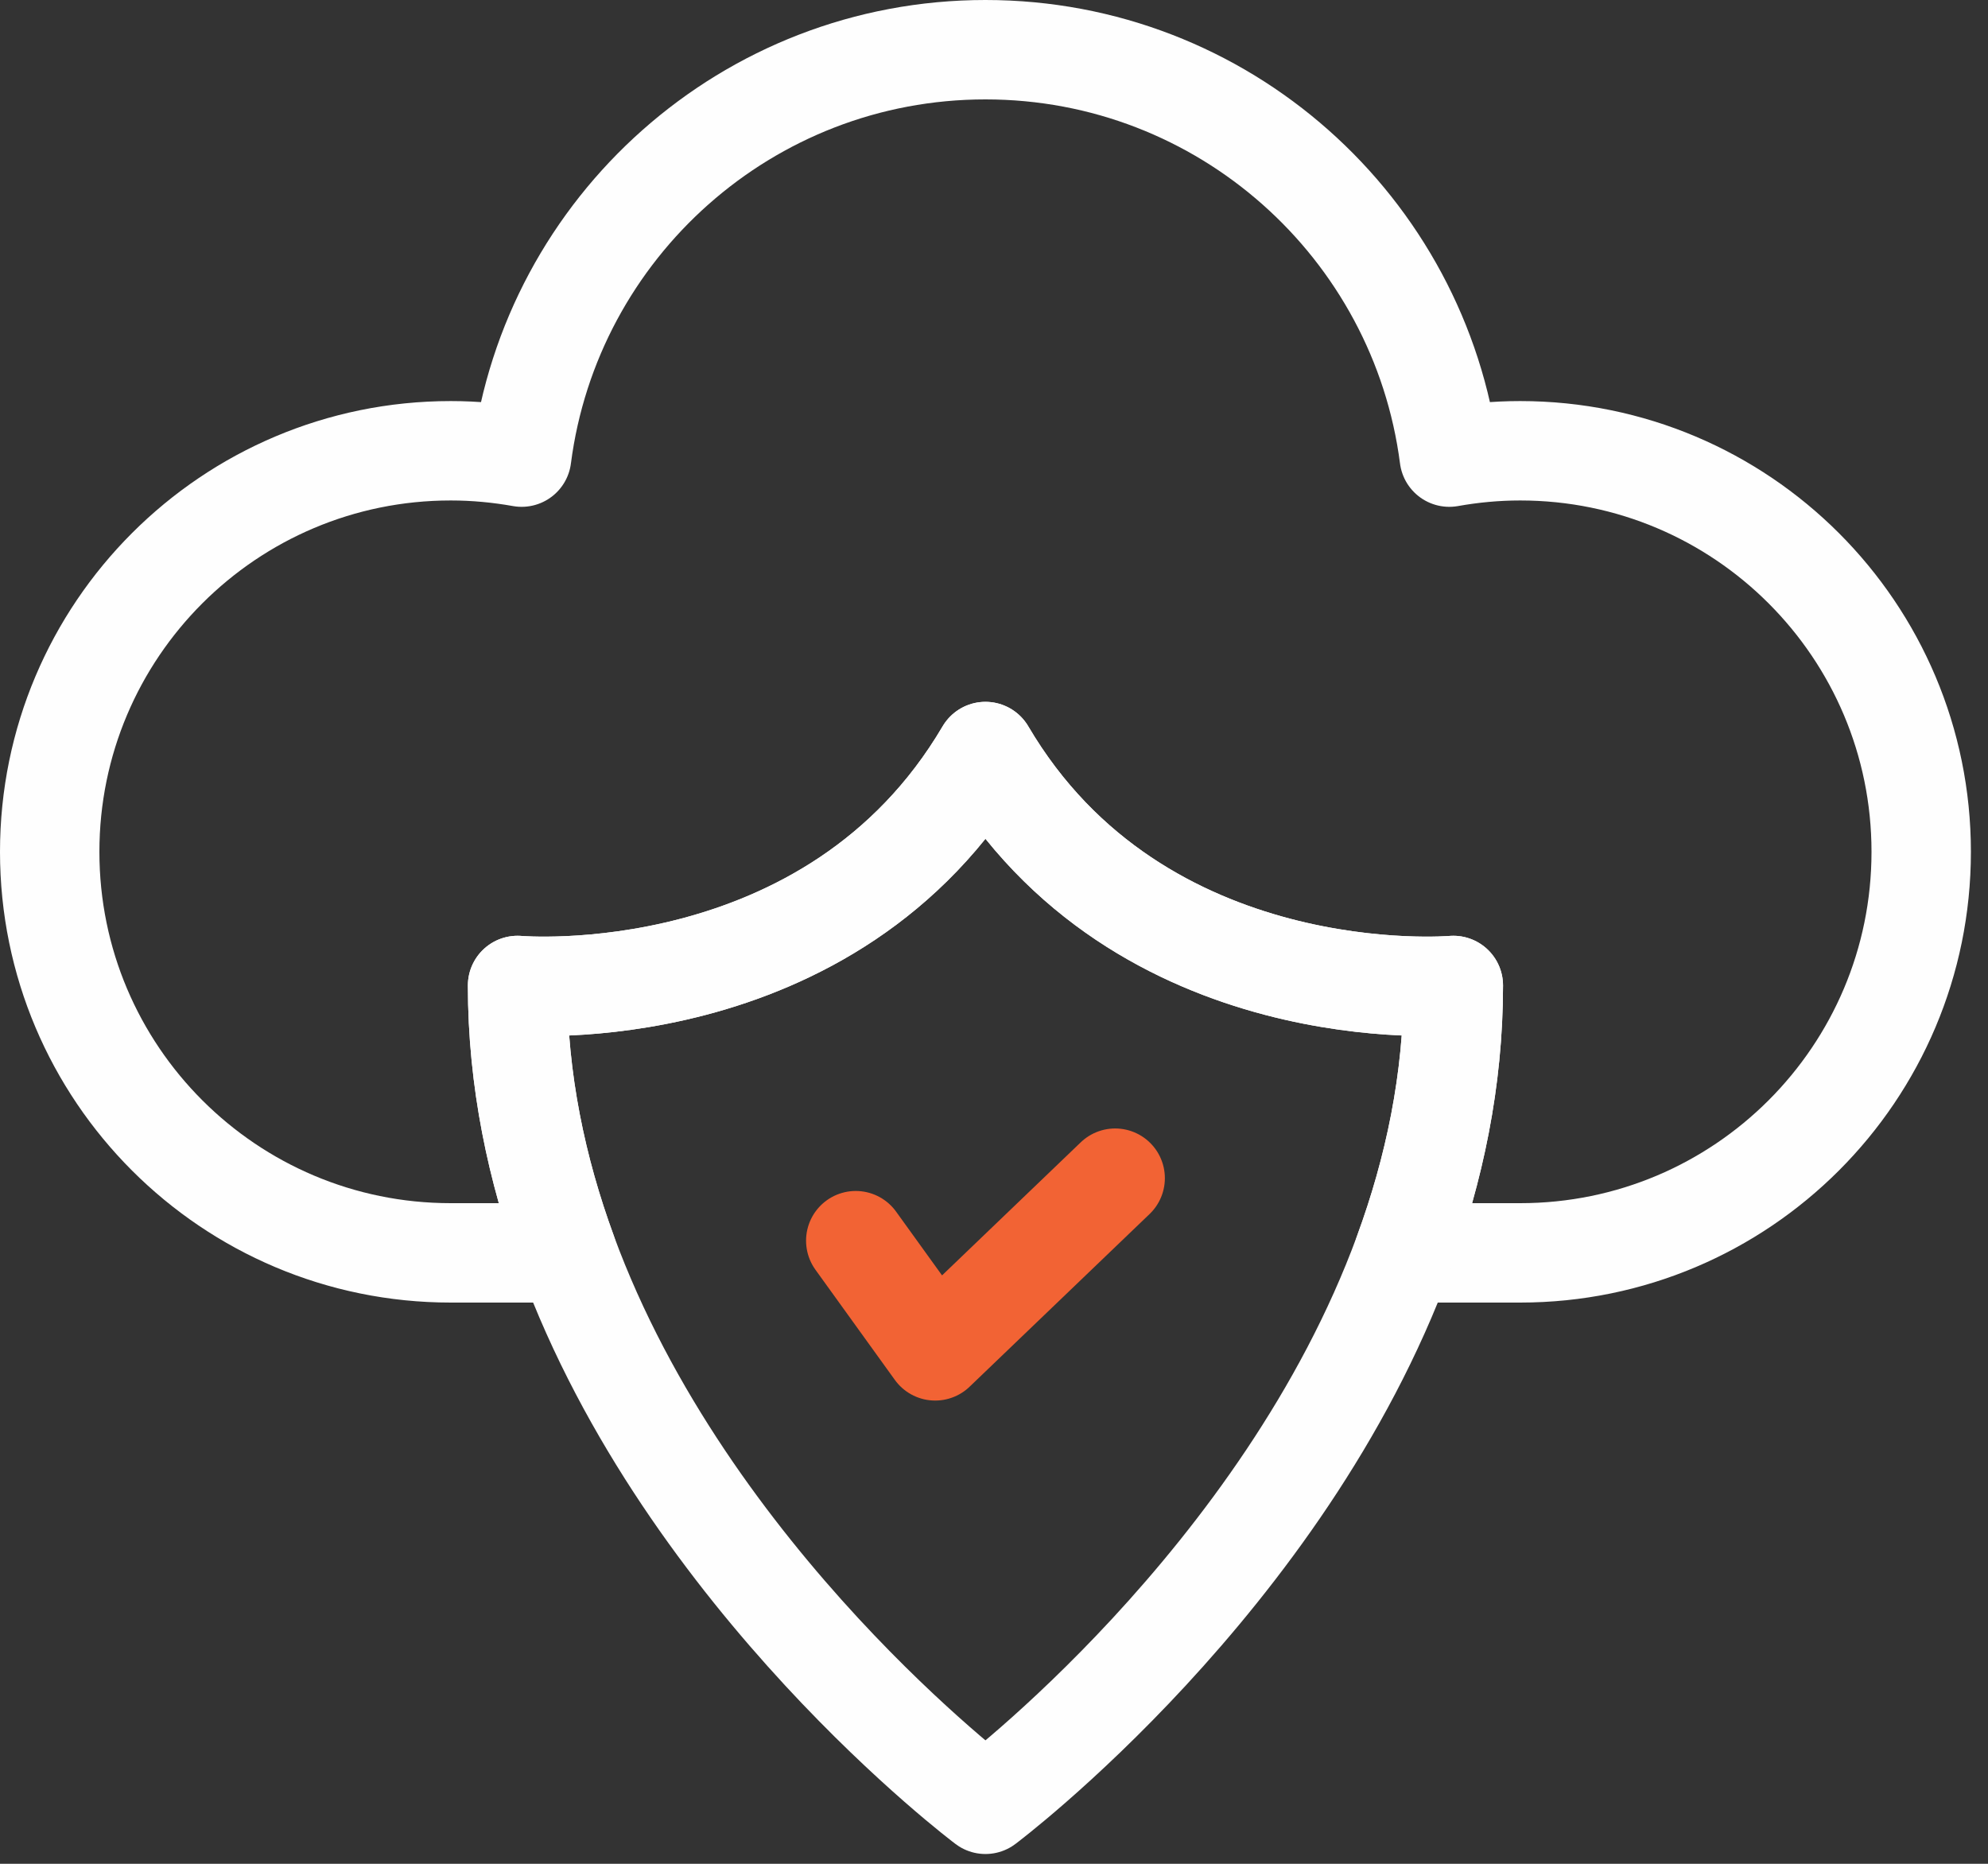
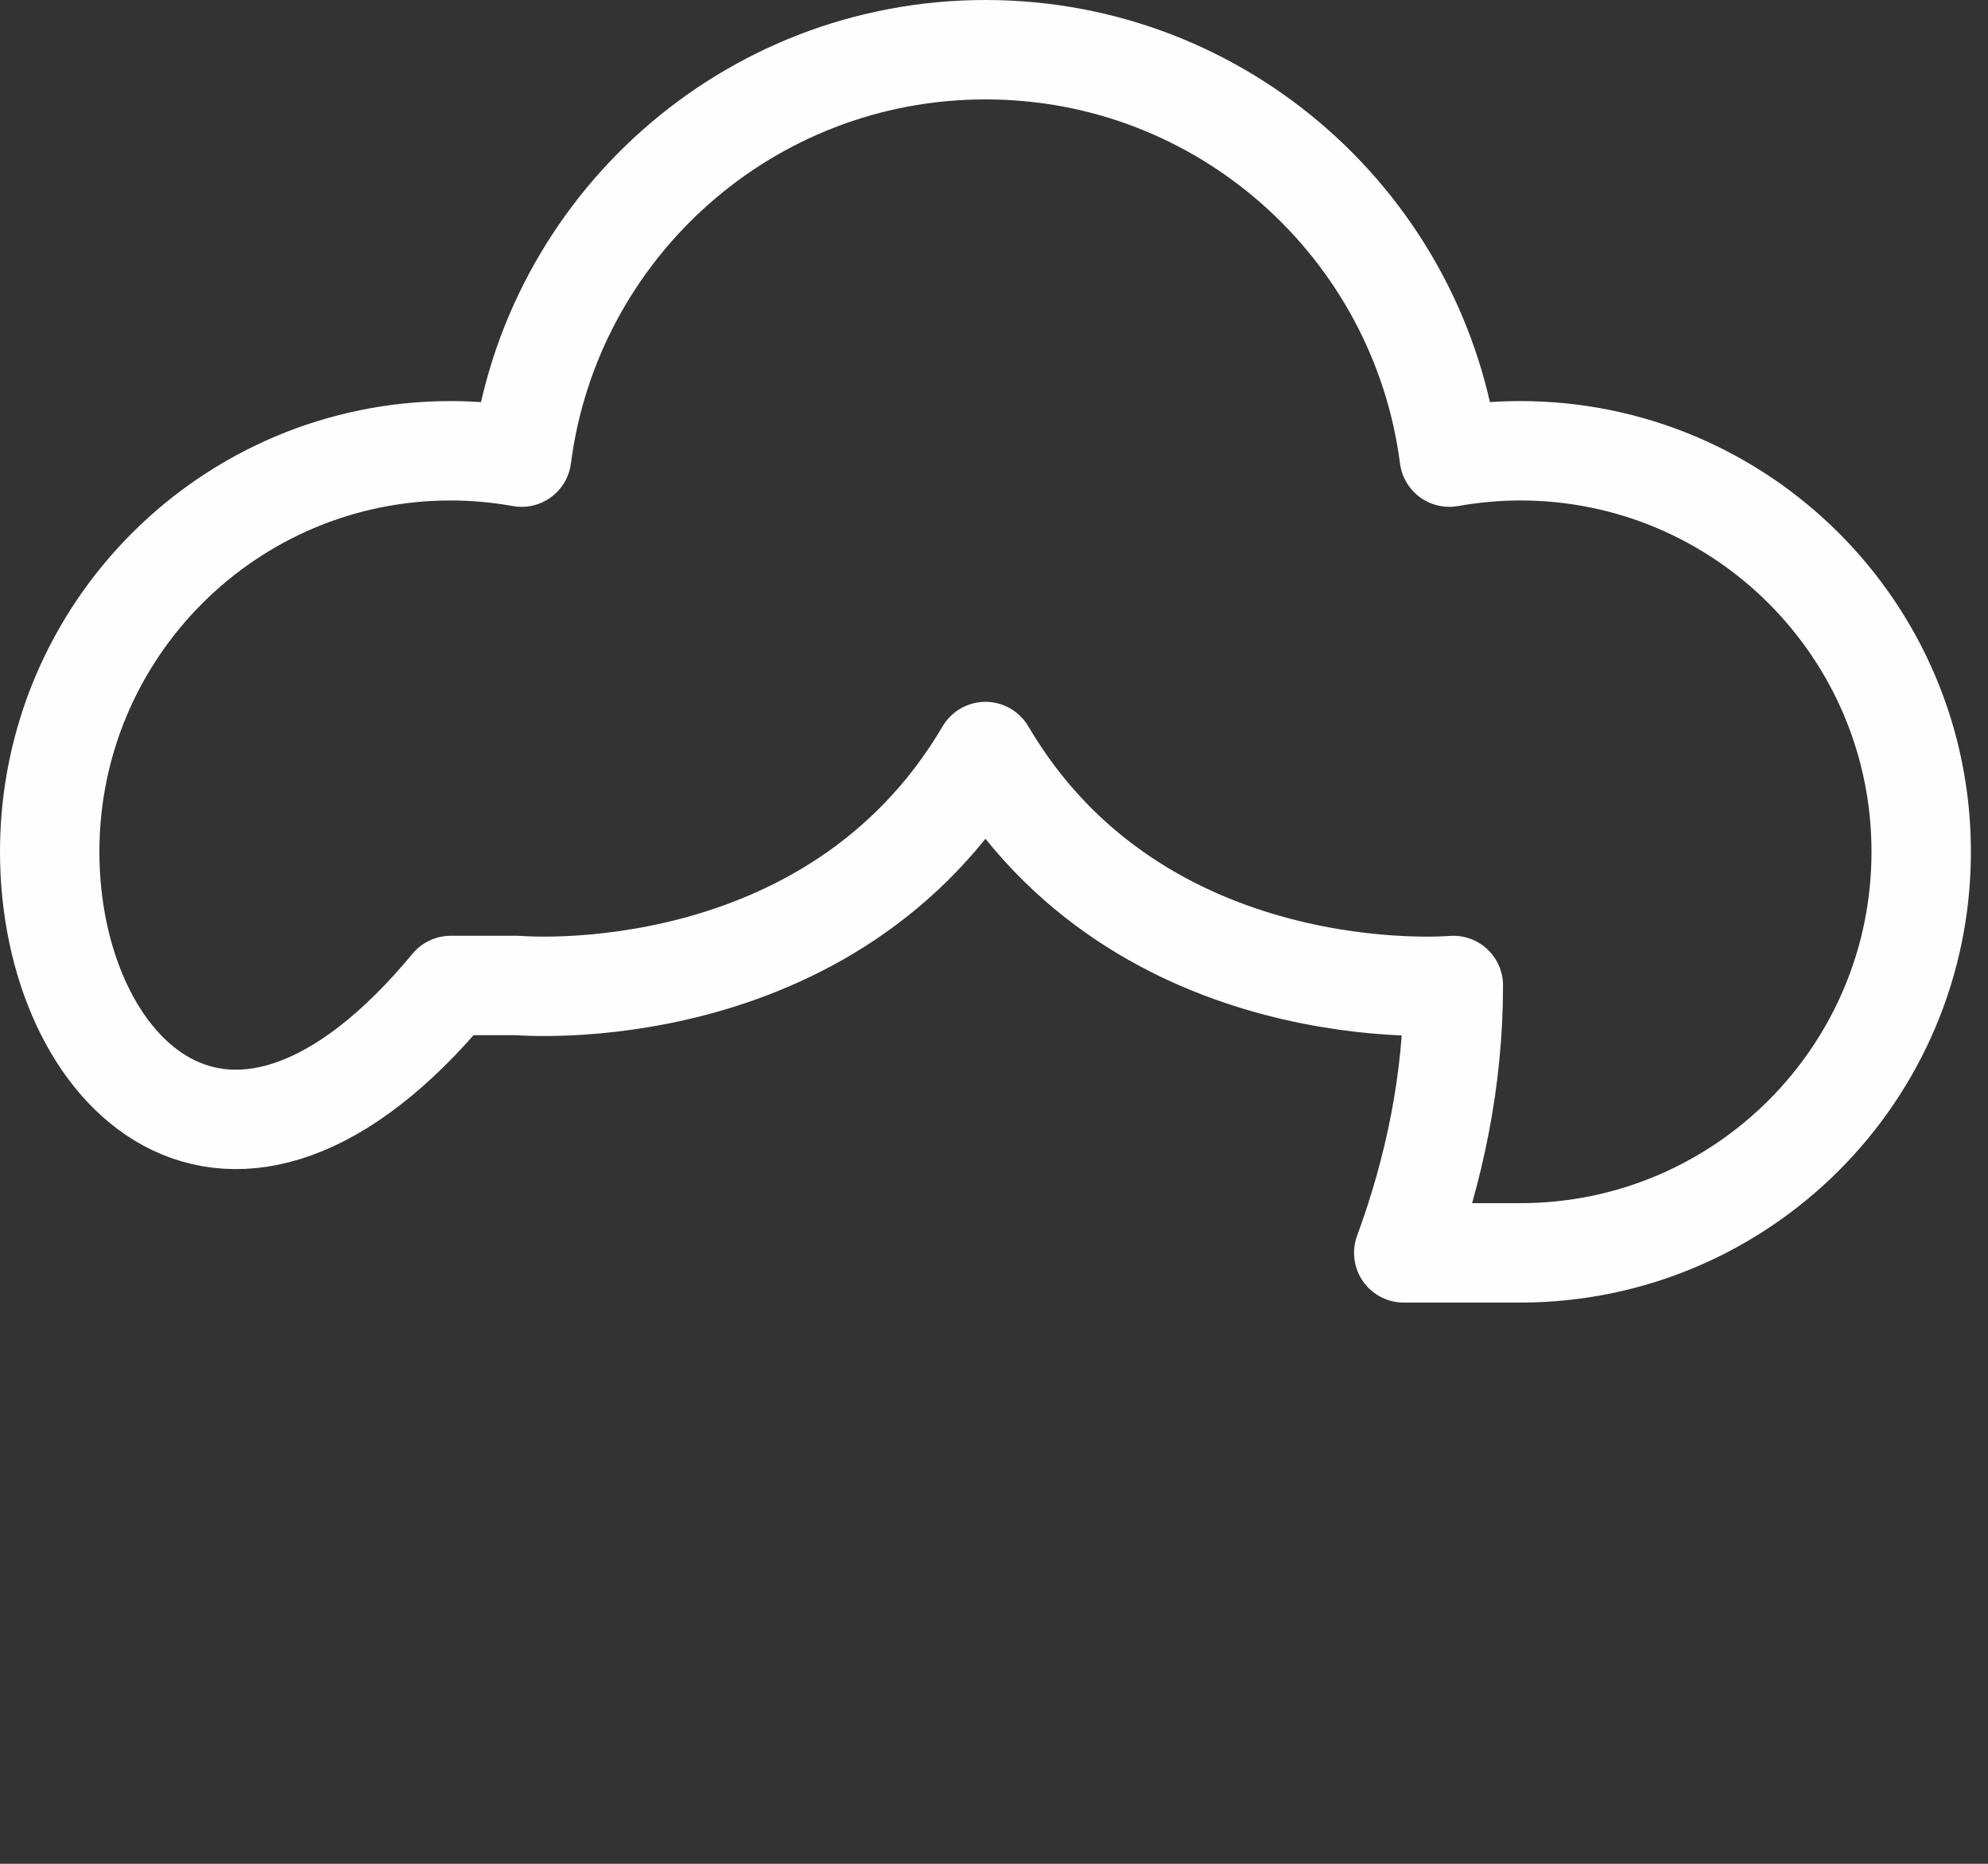
<svg xmlns="http://www.w3.org/2000/svg" width="80" height="75" viewBox="0 0 80 75" fill="none">
  <rect x="0" y="0" width="80" height="75" fill="#333333" stroke="none" />
-   <path d="M77.312 34.277C77.312 43.191 70.088 50.416 61.173 50.416H56.489C57.716 47.073 58.484 43.461 58.484 39.656C58.484 39.656 45.855 40.777 39.656 30.242C33.458 40.777 20.828 39.656 20.828 39.656C20.828 43.461 21.597 47.073 22.823 50.416H18.139C9.225 50.416 2 43.191 2 34.277C2 25.364 9.225 18.139 18.139 18.139C19.113 18.139 20.064 18.23 20.991 18.395C22.184 9.147 30.083 2 39.656 2C49.23 2 57.128 9.147 58.322 18.395C59.248 18.23 60.2 18.139 61.173 18.139C70.088 18.139 77.312 25.364 77.312 34.277Z" stroke="#FEFEFE" stroke-width="4" stroke-miterlimit="10" stroke-linejoin="round" />
-   <path d="M58.484 39.656C58.484 43.461 57.716 47.073 56.489 50.416C51.644 63.614 39.656 72.606 39.656 72.606C39.656 72.606 27.669 63.614 22.823 50.416C21.597 47.073 20.828 43.461 20.828 39.656C20.828 39.656 33.458 40.777 39.656 30.242C45.855 40.777 58.484 39.656 58.484 39.656Z" stroke="#FEFEFE" stroke-width="4" stroke-miterlimit="10" stroke-linejoin="round" />
-   <path d="M34.437 49.925L37.633 54.359L44.876 47.41" stroke="#F26334" stroke-width="4" stroke-miterlimit="10" stroke-linecap="round" stroke-linejoin="round" />
+   <path d="M77.312 34.277C77.312 43.191 70.088 50.416 61.173 50.416H56.489C57.716 47.073 58.484 43.461 58.484 39.656C58.484 39.656 45.855 40.777 39.656 30.242C33.458 40.777 20.828 39.656 20.828 39.656H18.139C9.225 50.416 2 43.191 2 34.277C2 25.364 9.225 18.139 18.139 18.139C19.113 18.139 20.064 18.23 20.991 18.395C22.184 9.147 30.083 2 39.656 2C49.23 2 57.128 9.147 58.322 18.395C59.248 18.23 60.2 18.139 61.173 18.139C70.088 18.139 77.312 25.364 77.312 34.277Z" stroke="#FEFEFE" stroke-width="4" stroke-miterlimit="10" stroke-linejoin="round" />
</svg>